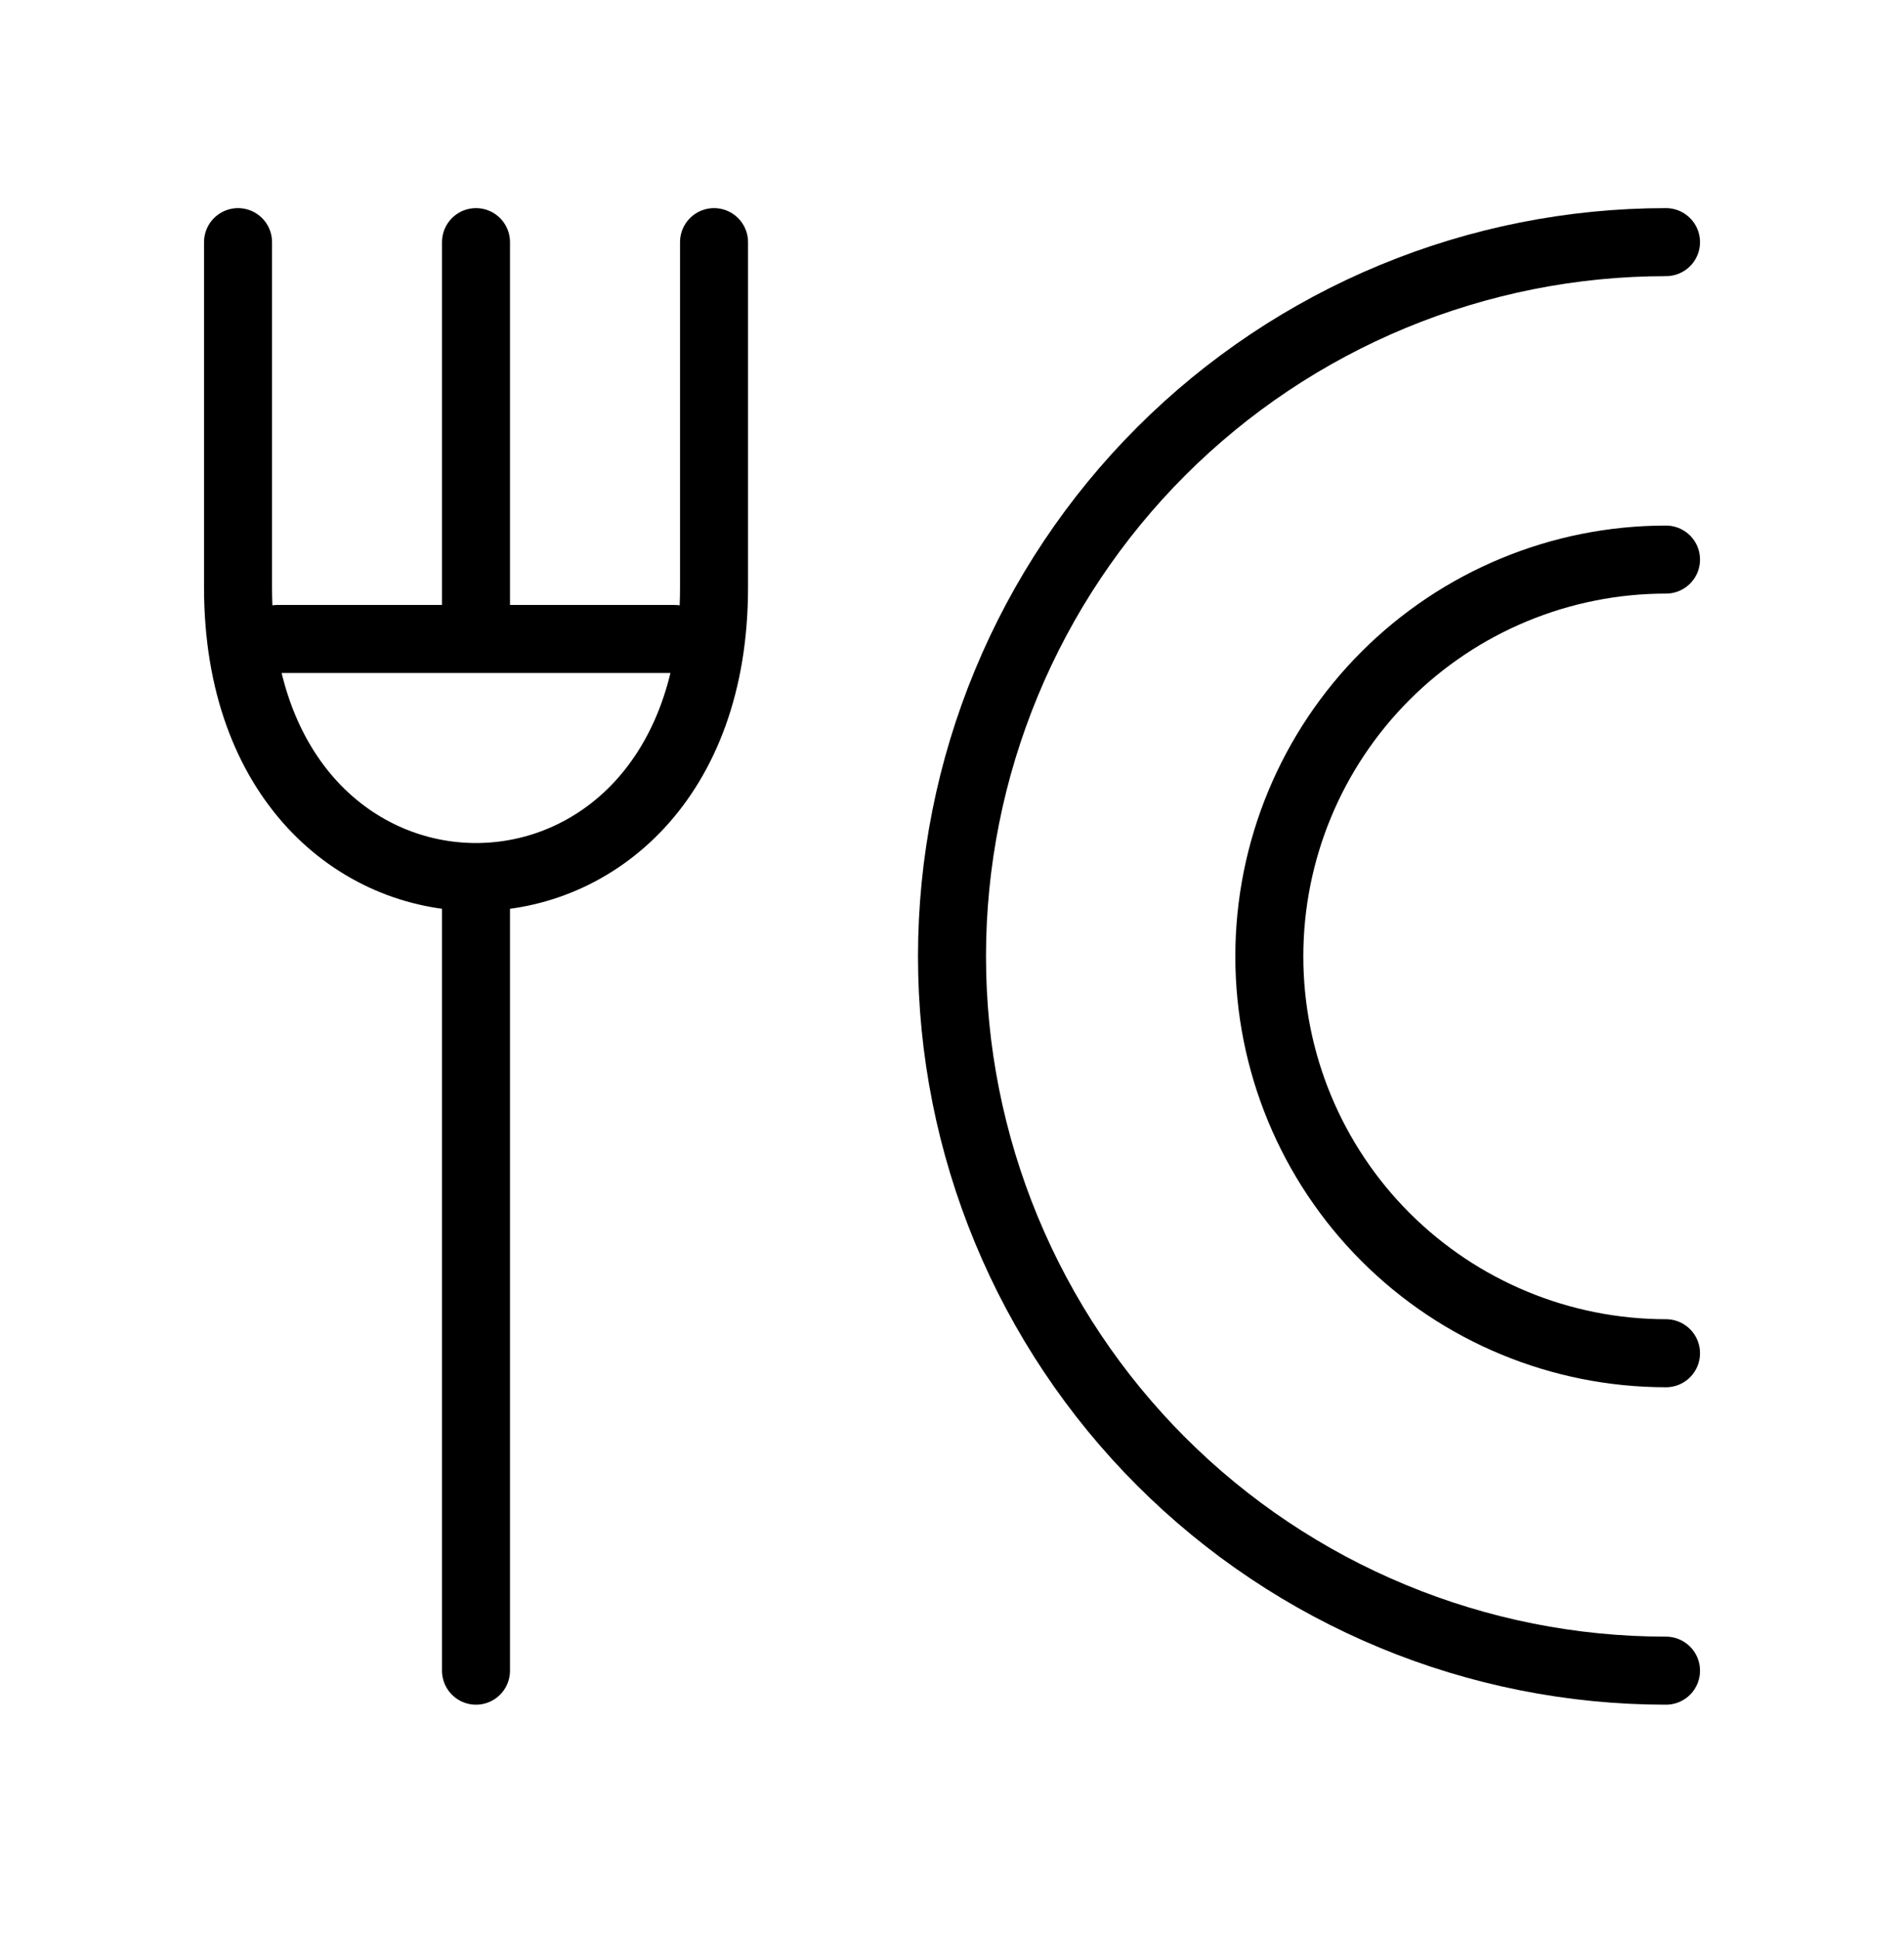
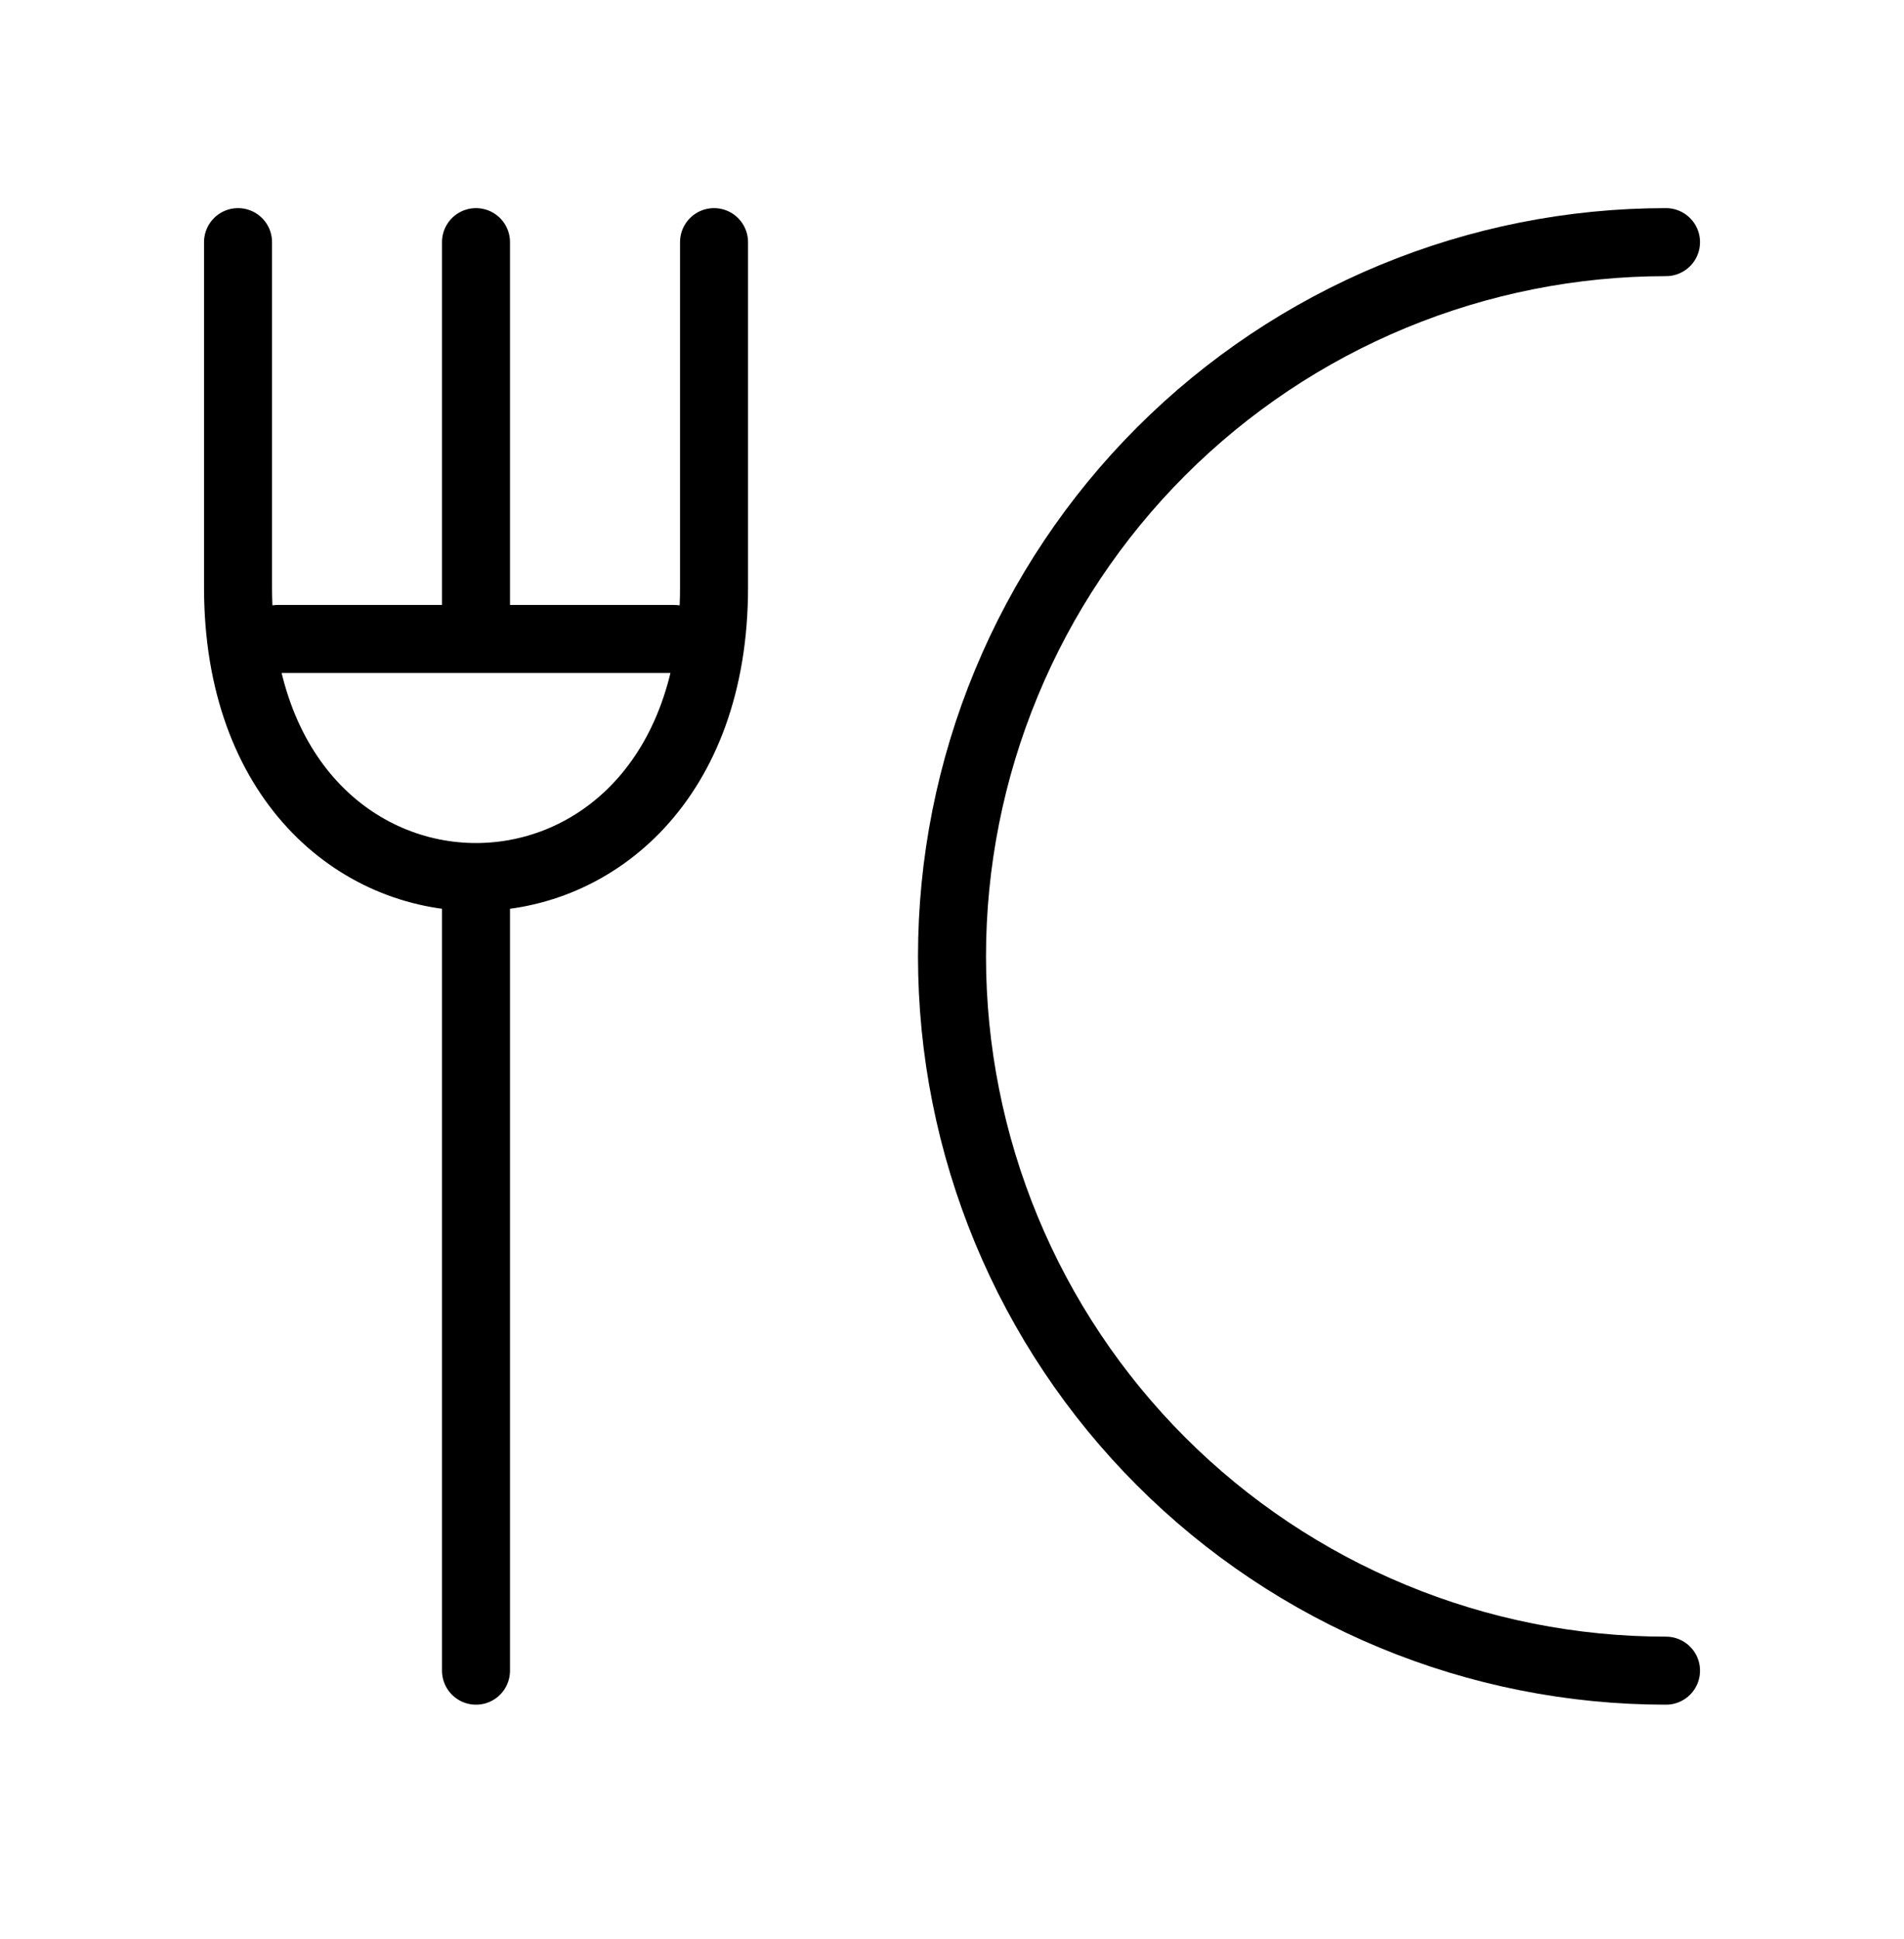
<svg xmlns="http://www.w3.org/2000/svg" fill="none" height="57" viewBox="0 0 56 57" width="56">
  <g stroke="#000" stroke-linecap="round" stroke-linejoin="round" stroke-width="2">
-     <path d="m49 39.786c-3.094 0-6.062-1.229-8.25-3.417-2.188-2.188-3.417-5.155-3.417-8.25s1.229-6.062 3.417-8.25 5.155-3.417 8.25-3.417" />
    <path d="m49 49.119c-2.758 0-5.489-.543-8.036-1.599-2.548-1.055-4.863-2.602-6.813-4.552-1.95-1.95-3.497-4.265-4.552-6.813-1.055-2.548-1.599-5.279-1.599-8.036 0-2.758.543-5.489 1.599-8.036 1.055-2.548 2.602-4.863 4.552-6.813 1.95-1.95 4.265-3.497 6.813-4.552 2.548-1.055 5.279-1.599 8.036-1.599m-35 0v11.667m0 30.333v-23.333m-5.833-7h11.667m1.167-11.667v10.155c0 11.349-14 11.349-14 0v-10.155" />
  </g>
</svg>